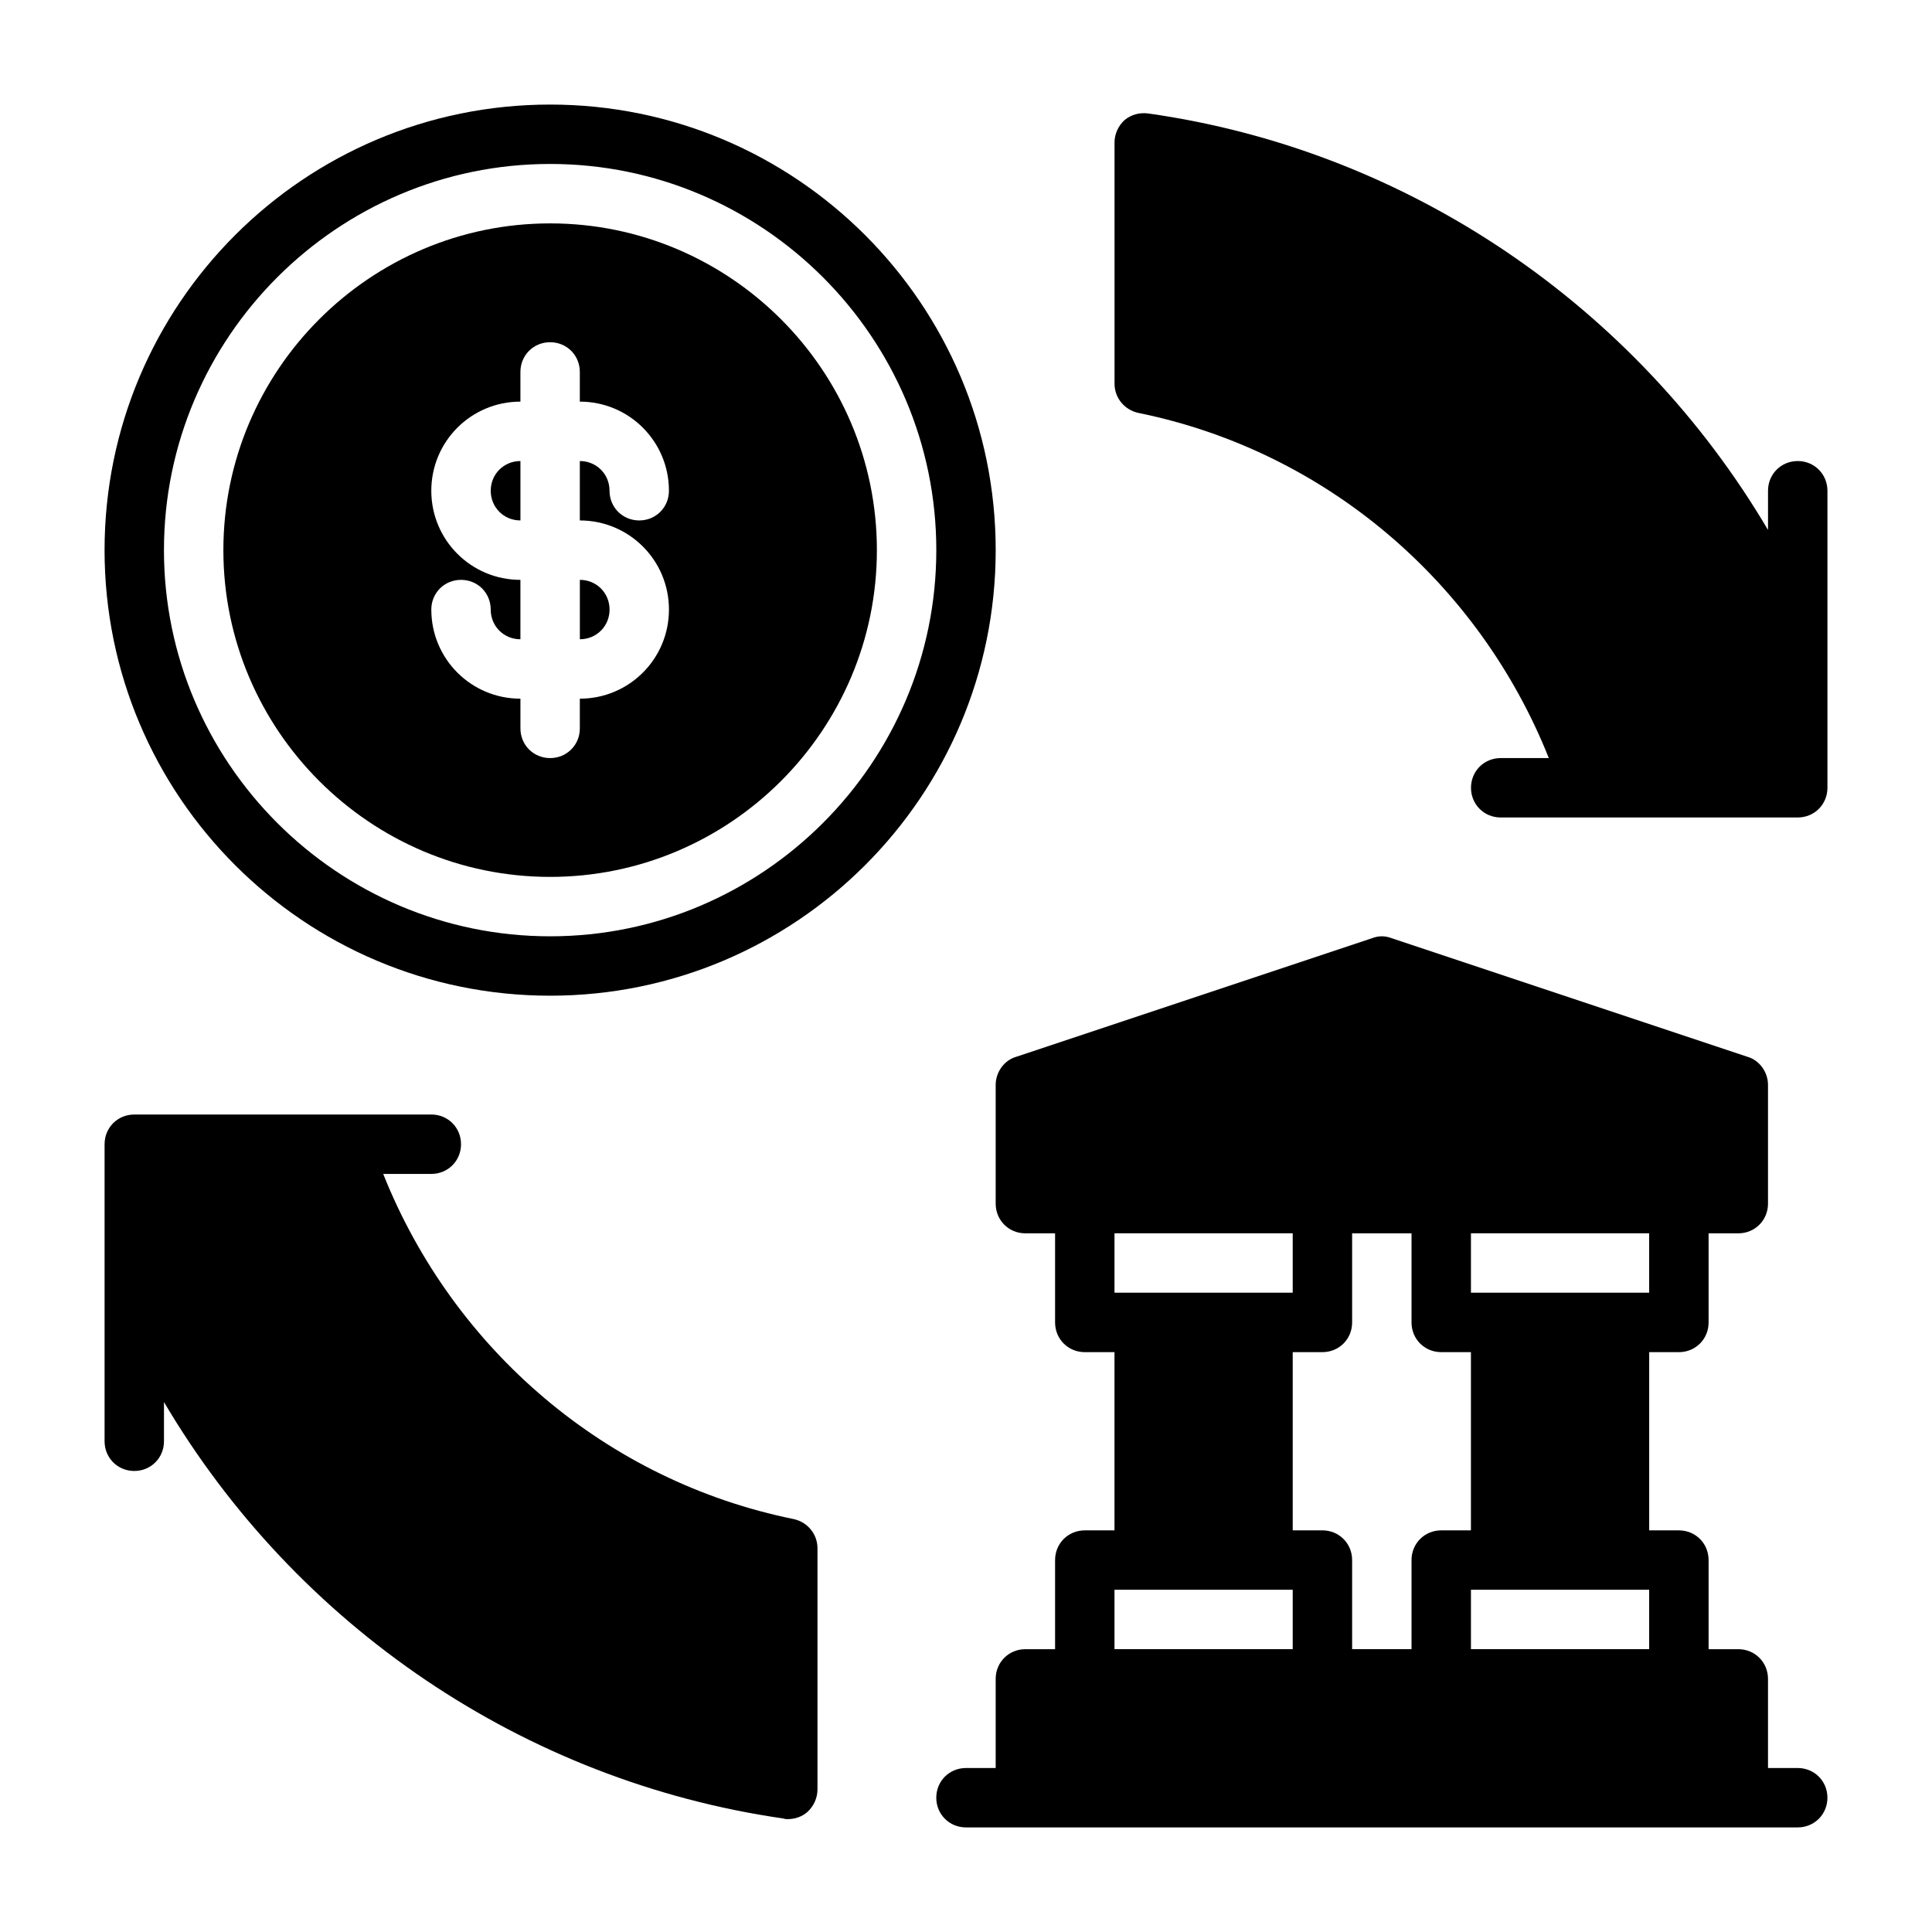
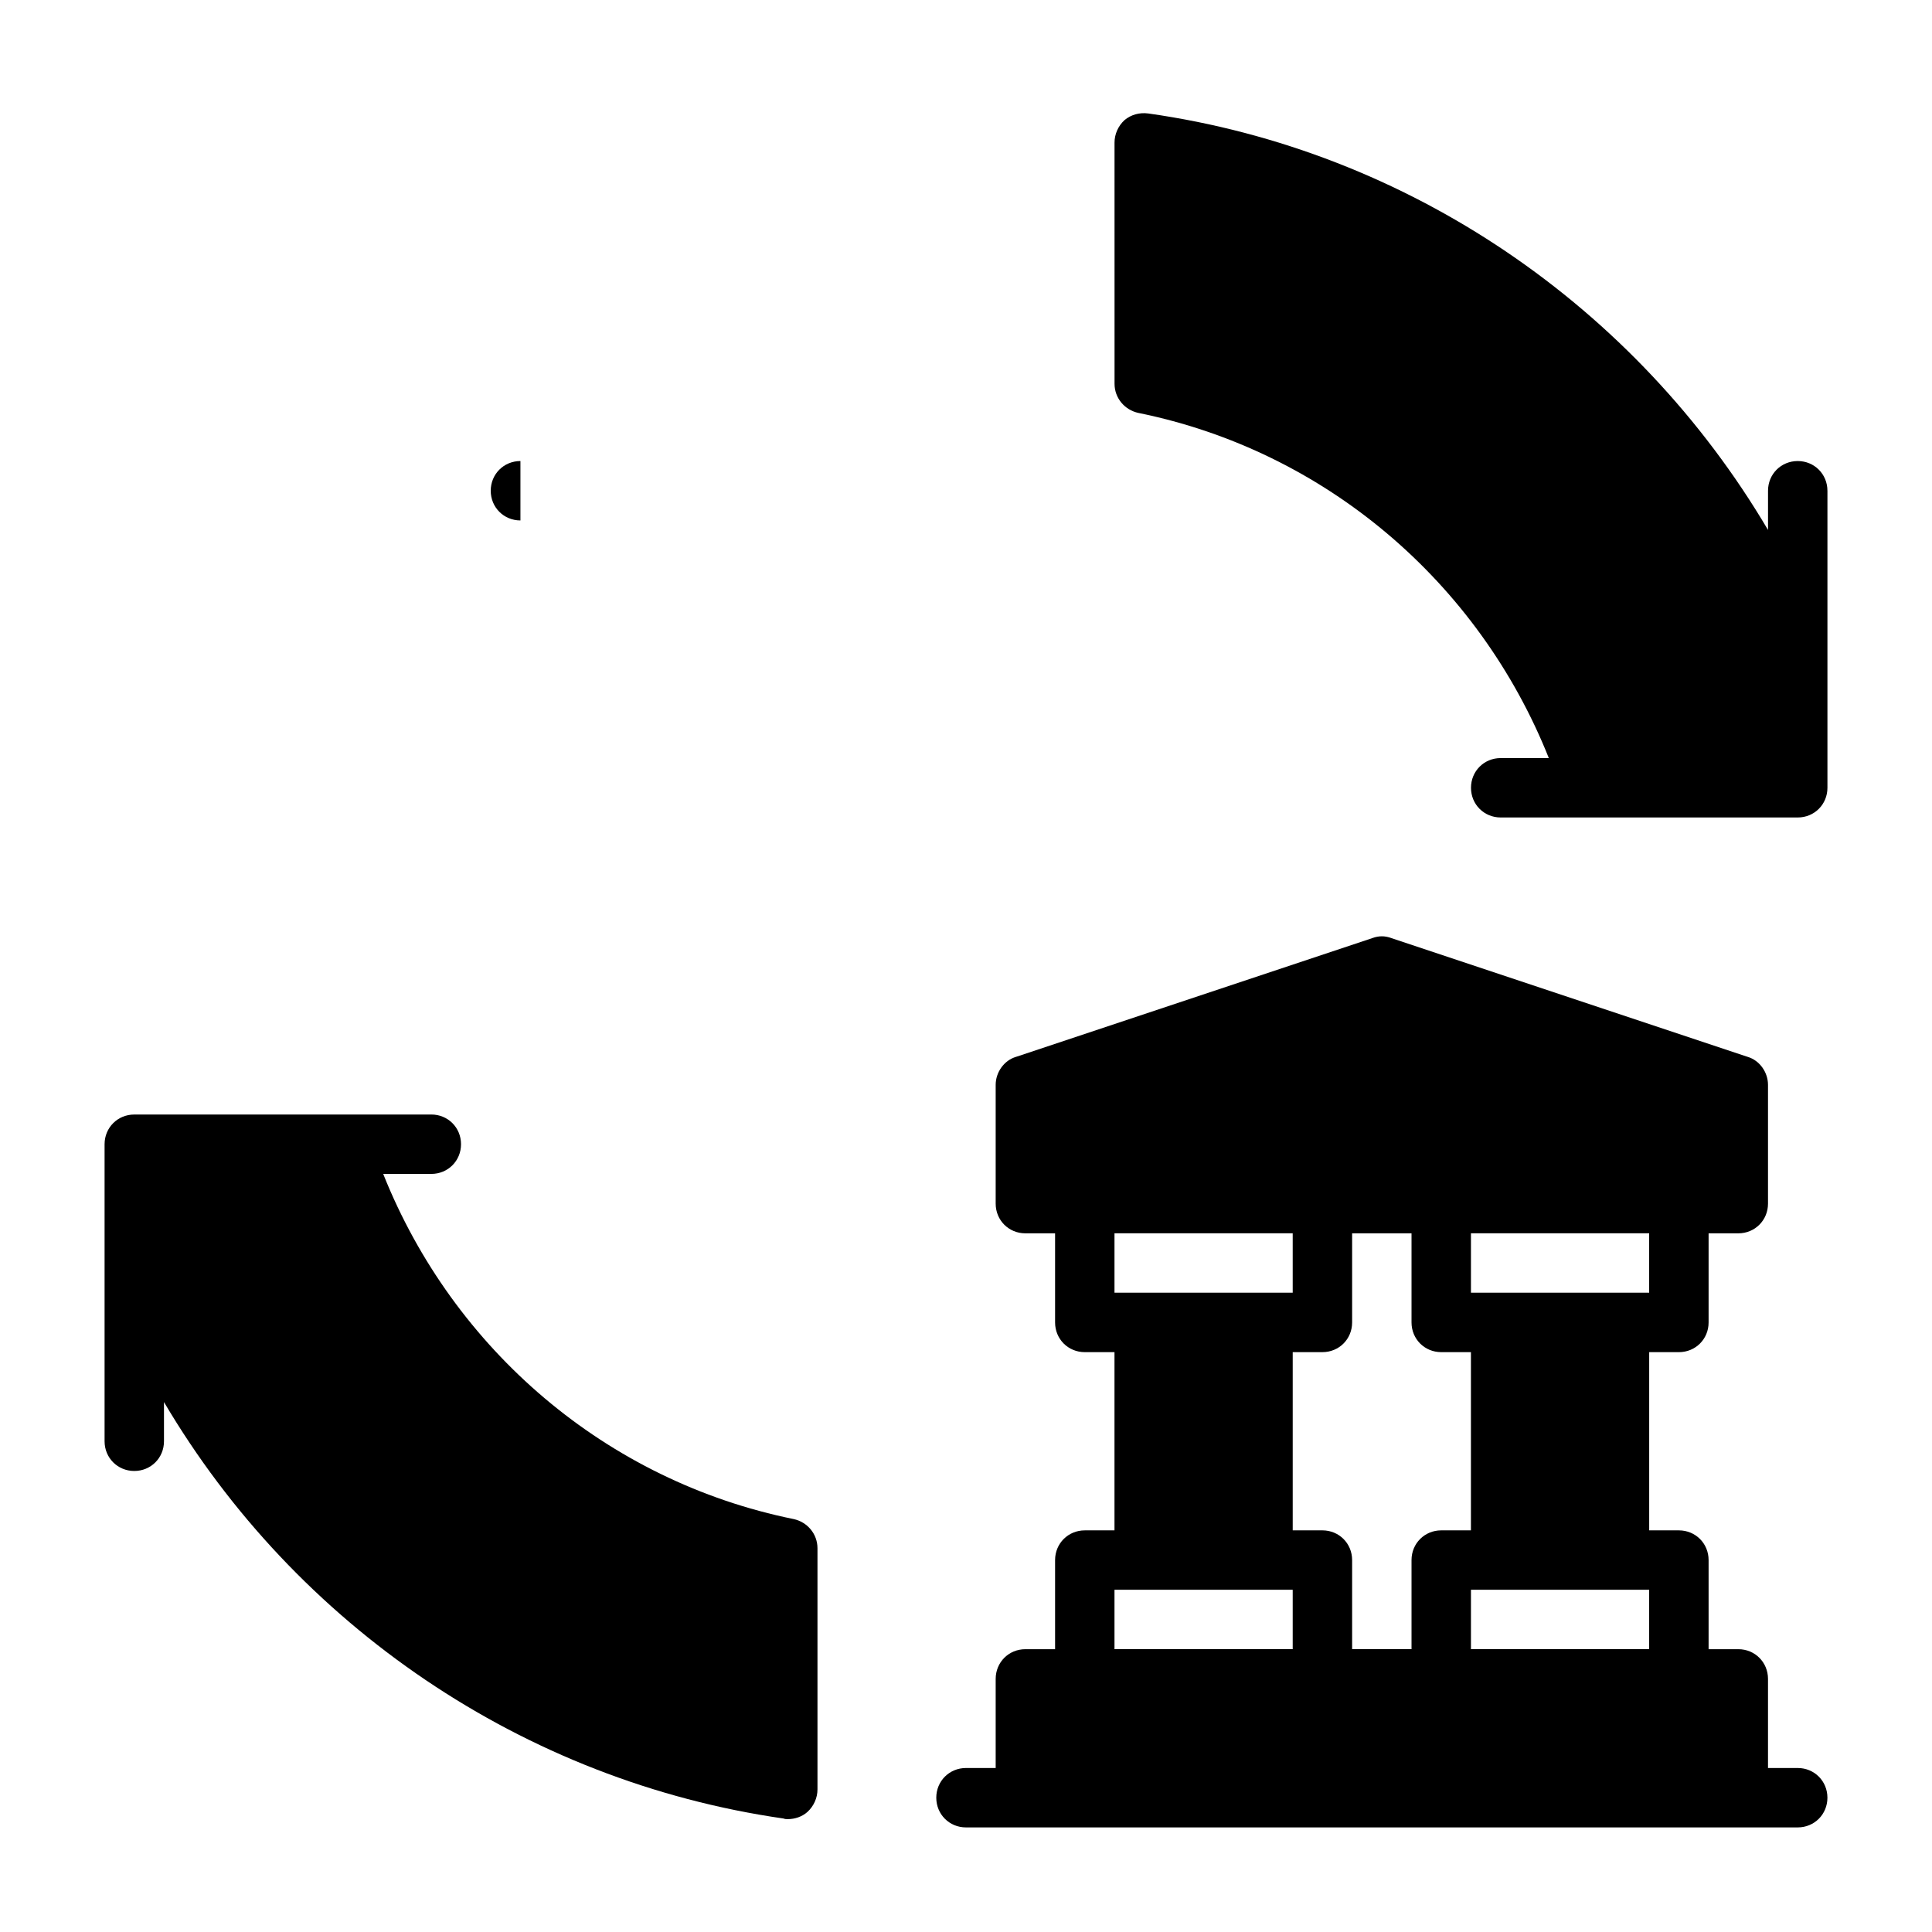
<svg xmlns="http://www.w3.org/2000/svg" fill="#000000" width="800px" height="800px" version="1.1" viewBox="144 144 512 512">
  <g>
-     <path d="m289.79 171.71c-65.18 0-118.08 52.898-118.08 118.08 0 65.18 52.898 118.08 118.08 118.08 65.18 0 118.08-52.898 118.08-118.08-0.004-65.18-52.906-118.08-118.09-118.08zm0 220.42c-56.363 0-102.34-45.973-102.34-102.34 0-56.367 45.973-102.34 102.34-102.34 56.363 0 102.34 45.973 102.34 102.34 0 56.363-45.973 102.34-102.34 102.34z" />
-     <path d="m289.79 203.2c-47.703 0-86.594 38.887-86.594 86.594 0 47.703 38.887 86.594 86.594 86.594 47.703 0 86.594-38.887 86.594-86.594 0-47.703-38.887-86.594-86.594-86.594zm31.488 102.34c0 13.066-10.547 23.617-23.617 23.617v7.871c0 4.41-3.465 7.871-7.871 7.871-4.41 0-7.871-3.465-7.871-7.871v-7.871c-13.066 0-23.617-10.547-23.617-23.617 0-4.41 3.465-7.871 7.871-7.871 4.41 0 7.871 3.465 7.871 7.871 0 4.41 3.465 7.871 7.871 7.871v-15.742c-13.066 0-23.617-10.547-23.617-23.617 0-13.066 10.547-23.617 23.617-23.617v-7.871c0-4.41 3.465-7.871 7.871-7.871 4.41 0 7.871 3.465 7.871 7.871v7.871c13.066 0 23.617 10.547 23.617 23.617 0 4.41-3.465 7.871-7.871 7.871-4.41 0-7.871-3.465-7.871-7.871 0-4.41-3.465-7.871-7.871-7.871v15.742c13.066 0 23.617 10.547 23.617 23.617z" />
-     <path d="m305.54 305.54c0 4.41-3.465 7.871-7.871 7.871v-15.742c4.41 0 7.871 3.465 7.871 7.871z" />
    <path d="m281.92 266.18v15.742c-4.41 0-7.871-3.465-7.871-7.871 0-4.41 3.465-7.871 7.871-7.871z" />
    <path d="m360.64 554.29v63.922c0 2.203-0.945 4.41-2.676 5.984-1.418 1.258-3.305 1.891-5.195 1.891-0.316 0-0.789 0-1.102-0.156-68.957-9.918-129.26-51.168-164.21-110.37v10.391c0 4.41-3.465 7.871-7.871 7.871-4.41 0-7.871-3.465-7.871-7.871v-78.719c0-4.41 3.465-7.871 7.871-7.871l78.719-0.004c4.41 0 7.871 3.465 7.871 7.871 0 4.41-3.465 7.871-7.871 7.871h-12.754c18.578 46.602 59.199 81.398 108.79 91.473 3.621 0.789 6.297 3.938 6.297 7.715z" />
    <path d="m628.29 274.05v78.719c0 4.41-3.465 7.871-7.871 7.871h-78.719c-4.41 0-7.871-3.465-7.871-7.871 0-4.41 3.465-7.871 7.871-7.871h12.754c-18.578-46.602-59.199-81.398-108.79-91.473-3.621-0.789-6.297-3.938-6.297-7.715l-0.004-63.922c0-2.203 0.945-4.41 2.676-5.984 1.73-1.418 3.938-2.047 6.297-1.73 68.957 9.762 129.26 51.168 164.21 110.37v-10.391c0-4.41 3.465-7.871 7.871-7.871 4.41 0 7.871 3.465 7.871 7.871z" />
    <path d="m620.41 612.54h-7.871v-23.617c0-4.41-3.465-7.871-7.871-7.871h-7.871v-23.617c0-4.41-3.465-7.871-7.871-7.871h-7.871v-47.23h7.871c4.41 0 7.871-3.465 7.871-7.871v-23.617h7.871c4.41 0 7.871-3.465 7.871-7.871v-31.488c0-3.305-2.203-6.453-5.352-7.398l-94.465-31.488c-1.73-0.629-3.305-0.629-5.039 0l-94.465 31.488c-3.148 0.945-5.352 4.094-5.352 7.398v31.488c0 4.41 3.465 7.871 7.871 7.871h7.871v23.617c0 4.41 3.465 7.871 7.871 7.871h7.871v47.23h-7.871c-4.41 0-7.871 3.465-7.871 7.871v23.617h-7.871c-4.41 0-7.871 3.465-7.871 7.871v23.617h-7.871c-4.41 0-7.871 3.465-7.871 7.871 0 4.41 3.465 7.871 7.871 7.871h220.42c4.41 0 7.871-3.465 7.871-7.871 0-4.41-3.465-7.871-7.871-7.871zm-86.594-141.7h47.23v15.742h-47.23zm-94.465 0h47.23v15.742h-47.23zm47.23 110.21h-47.23v-15.742h47.23zm31.488-23.617v23.617h-15.742v-23.617c0-4.41-3.465-7.871-7.871-7.871h-7.871v-47.23h7.871c4.41 0 7.871-3.465 7.871-7.871v-23.617h15.742v23.617c0 4.41 3.465 7.871 7.871 7.871h7.871v47.23h-7.871c-4.41 0-7.871 3.465-7.871 7.871zm62.977 23.617h-47.23v-15.742h47.23z" />
  </g>
</svg>